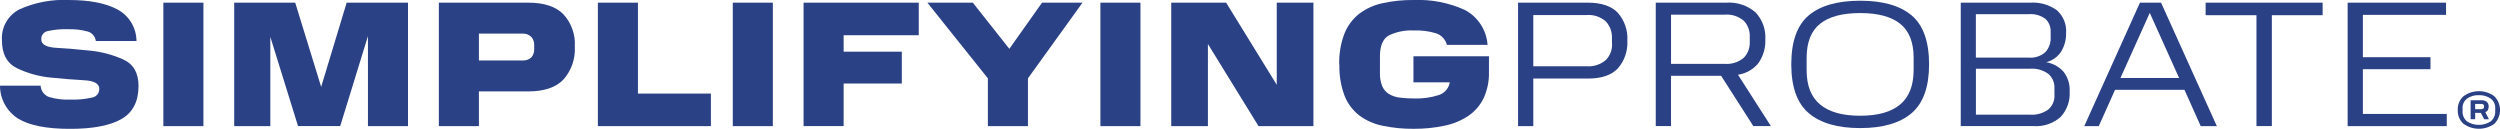
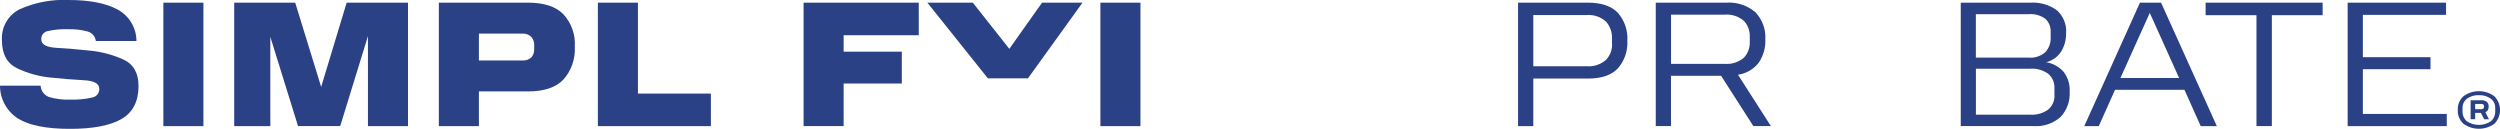
<svg xmlns="http://www.w3.org/2000/svg" id="Layer_1" data-name="Layer 1" width="449.93" height="23.19" viewBox="0 0 449.93 23.19">
  <defs>
    <clipPath id="clippath">
      <rect width="440.35" height="23.18" fill="none" />
    </clipPath>
  </defs>
  <g id="Group_1107" data-name="Group 1107">
    <path id="Path_5604" data-name="Path 5604" d="M442.33,19.8c-.05-.94.33-1.86,1.04-2.49,1.65-1.2,3.88-1.2,5.53,0,1.38,1.37,1.38,3.6.01,4.98,0,0,0,0-.01,0-1.66,1.18-3.88,1.18-5.53,0-.71-.63-1.09-1.55-1.04-2.5M449.07,19.95v-.45c.04-.69-.27-1.35-.82-1.76-.63-.43-1.38-.65-2.14-.61-.75-.03-1.49.18-2.11.61-.54.42-.85,1.08-.81,1.76v.45c-.05.72.24,1.42.79,1.89,1.3.85,2.98.85,4.29,0,.55-.47.85-1.17.8-1.89M444.64,18.05h1.98c.35-.03.7.08.97.31.21.22.32.52.3.82,0,.22-.04.44-.14.63-.1.18-.27.31-.46.38l.65,1.27h-.86l-.59-1.15h-1.03v1.14h-.82v-3.41ZM447.06,19.13c.01-.12-.04-.24-.13-.33-.11-.07-.24-.11-.37-.1h-1.1v.95h1.1c.13,0,.26-.03.37-.11.09-.08.14-.2.13-.32v-.1Z" fill="#2b4186" />
    <g id="Group_1106" data-name="Group 1106">
      <g clip-path="url(#clippath)">
        <g id="Group_1105" data-name="Group 1105">
          <path id="Path_5605" data-name="Path 5605" d="M0,15.42h7.31c.05.92.65,1.72,1.51,2.04,1.23.36,2.52.52,3.8.47,1.32.04,2.64-.08,3.93-.37.77-.11,1.34-.78,1.32-1.56,0-.94-.92-1.47-2.75-1.56-1.84-.1-3.84-.26-6.01-.48-2.08-.2-4.11-.76-6-1.66-1.84-.88-2.76-2.56-2.76-5.05C.19,4.91,1.46,2.7,3.55,1.66,6.31.43,9.32-.14,12.33,0c3.78,0,6.72.57,8.82,1.71,2.09,1.12,3.4,3.29,3.41,5.67h-7.31c-.11-.83-.7-1.51-1.51-1.72-1.11-.3-2.26-.43-3.41-.4-1.26-.05-2.53.06-3.77.34-.7.15-1.18.79-1.13,1.5,0,.9.92,1.41,2.75,1.51,1.84.11,3.84.27,6,.5,2.07.2,4.1.74,6,1.59,1.84.84,2.75,2.43,2.75,4.76,0,2.79-1.02,4.78-3.07,5.96s-5.14,1.77-9.26,1.77c-4.23,0-7.35-.62-9.35-1.85C1.23,20.06,0,17.82,0,15.42" fill="#2b4186" />
          <rect id="Rectangle_695" data-name="Rectangle 695" x="29.4" y=".48" width="7.21" height="22.22" fill="#2b4186" />
          <path id="Path_5606" data-name="Path 5606" d="M53.64,22.7l-4.99-16.07v16.07h-6.5V.48h10.98l4.67,15.16L62.39.48h11.04v22.22h-7.21V6.5l-4.99,16.19h-7.6Z" fill="#2b4186" />
          <path id="Path_5607" data-name="Path 5607" d="M78.98.48h16.1c2.83,0,4.94.69,6.31,2.08,1.45,1.58,2.19,3.67,2.06,5.81.13,2.18-.61,4.33-2.06,5.96-1.37,1.42-3.48,2.12-6.31,2.12h-8.89v6.25h-7.21V.48ZM96.14,8.82v-.8c0-.51-.18-1.01-.53-1.39-.43-.42-1.03-.63-1.63-.58h-7.79v4.83h7.79c.61.06,1.21-.15,1.66-.56.35-.42.53-.95.5-1.5" fill="#2b4186" />
          <path id="Path_5608" data-name="Path 5608" d="M107.6.48h7.21v16.36h13.13v5.86h-20.34V.48Z" fill="#2b4186" />
-           <rect id="Rectangle_696" data-name="Rectangle 696" x="131.88" y=".48" width="7.21" height="22.22" fill="#2b4186" />
          <path id="Path_5609" data-name="Path 5609" d="M144.62.48h20.73v5.86h-13.52v2.96h10.47v5.73h-10.47v7.66h-7.21V.48Z" fill="#2b4186" />
-           <path id="Path_5610" data-name="Path 5610" d="M177.79,14.1L166.9.48h8.18l6.57,8.31,5.89-8.31h7.28l-9.82,13.62v8.6h-7.21v-8.6Z" fill="#2b4186" />
+           <path id="Path_5610" data-name="Path 5610" d="M177.79,14.1L166.9.48h8.18l6.57,8.31,5.89-8.31h7.28l-9.82,13.62h-7.21v-8.6Z" fill="#2b4186" />
          <rect id="Rectangle_697" data-name="Rectangle 697" x="198.04" y=".48" width="7.21" height="22.22" fill="#2b4186" />
-           <path id="Path_5611" data-name="Path 5611" d="M226.5,22.7l-9.11-14.78v14.78h-6.6V.48h9.88l9.11,14.78V.48h6.6v22.22h-9.88Z" fill="#2b4186" />
-           <path id="Path_5612" data-name="Path 5612" d="M241.02,11.62c-.05-1.88.26-3.76.92-5.52.55-1.41,1.46-2.65,2.64-3.59,1.25-.95,2.69-1.61,4.22-1.93,1.84-.41,3.73-.6,5.62-.58,3.17-.13,6.32.48,9.21,1.79,2.36,1.25,3.91,3.63,4.09,6.29h-7.31c-.26-.98-1-1.77-1.96-2.09-1.31-.39-2.66-.56-4.02-.51-1.55-.08-3.09.23-4.49.9-1.06.6-1.59,1.87-1.59,3.8v2.9c-.03.82.1,1.64.4,2.4.24.58.66,1.08,1.19,1.42.58.35,1.24.58,1.92.66.85.11,1.71.17,2.58.16,1.54.06,3.09-.15,4.56-.63,1.01-.35,1.74-1.22,1.92-2.27h-6.54v-4.7h13.59v2.83c.05,1.64-.29,3.27-.98,4.76-.63,1.28-1.58,2.37-2.77,3.17-1.3.85-2.76,1.45-4.28,1.75-1.8.38-3.65.56-5.49.55-1.89.02-3.77-.16-5.62-.55-1.53-.3-2.97-.94-4.22-1.87-1.18-.93-2.1-2.16-2.64-3.56-.66-1.79-.97-3.68-.92-5.59" fill="#2b4186" />
          <path id="Path_5613" data-name="Path 5613" d="M273.21.48h12.56c2.45,0,4.24.61,5.39,1.82,1.21,1.38,1.83,3.18,1.72,5.01.1,1.83-.51,3.63-1.72,5.01-1.15,1.21-2.95,1.82-5.39,1.82h-9.82v8.56h-2.74V.48ZM290.11,7.86v-1c.04-1.1-.35-2.18-1.09-2.99-.97-.86-2.25-1.28-3.54-1.16h-9.53v9.21h9.53c1.28.12,2.56-.29,3.54-1.13.75-.78,1.16-1.84,1.11-2.93" fill="#2b4186" />
          <path id="Path_5614" data-name="Path 5614" d="M298.01.48h12.62c1.93-.15,3.84.48,5.31,1.74,1.24,1.31,1.88,3.07,1.77,4.86.07,1.51-.36,3-1.22,4.25-.92,1.15-2.24,1.91-3.7,2.12l5.92,9.24h-3.16l-5.8-9.05h-9.02v9.05h-2.74V.48ZM314.91,7.57v-.97c.04-1.05-.34-2.08-1.06-2.85-.97-.83-2.24-1.23-3.51-1.11h-9.6v8.85h9.6c1.27.12,2.54-.28,3.51-1.11.72-.76,1.1-1.77,1.06-2.82" fill="#2b4186" />
-           <path id="Path_5615" data-name="Path 5615" d="M322.38,11.59c0-4.12,1.05-7.06,3.14-8.82,2.09-1.76,5.18-2.64,9.26-2.64,4.08,0,7.16.88,9.26,2.64,2.09,1.76,3.14,4.7,3.14,8.82,0,4.06-1.05,6.98-3.14,8.77s-5.18,2.69-9.26,2.69c-4.08,0-7.16-.9-9.26-2.69s-3.14-4.72-3.14-8.77M344.4,12.62v-2.22c0-2.79-.81-4.83-2.42-6.12s-4.01-1.93-7.21-1.93c-3.2,0-5.6.64-7.21,1.93-1.61,1.29-2.41,3.33-2.42,6.12v2.22c0,2.77.8,4.83,2.42,6.18s4.01,2.03,7.21,2.03c3.2,0,5.6-.68,7.21-2.03s2.41-3.41,2.42-6.18" fill="#2b4186" />
          <path id="Path_5616" data-name="Path 5616" d="M352.87.48h12.56c1.69-.11,3.37.37,4.75,1.37,1.16,1.03,1.77,2.53,1.66,4.07.03,1.17-.27,2.33-.87,3.33-.62.97-1.59,1.66-2.7,1.95,1.21.2,2.31.81,3.12,1.72.78,1.02,1.17,2.28,1.09,3.56.11,1.7-.49,3.36-1.66,4.6-1.34,1.16-3.08,1.74-4.84,1.61h-13.1V.48ZM369.06,6.7v-.93c.05-.9-.29-1.77-.95-2.38-.86-.63-1.92-.93-2.98-.84h-9.53v7.82h9.53c1.08.09,2.14-.26,2.96-.97.68-.73,1.03-1.71.97-2.7M369.74,17.07v-1.19c.05-.98-.35-1.93-1.09-2.58-.95-.69-2.11-1.02-3.28-.93h-9.76v8.27h9.76c1.16.08,2.31-.25,3.25-.92.77-.66,1.19-1.64,1.13-2.66" fill="#2b4186" />
          <path id="Path_5617" data-name="Path 5617" d="M385.13.48h3.8l10.04,22.22h-2.9l-2.93-6.54h-12.49l-2.93,6.54h-2.61L385.13.48ZM381.62,14.04h10.56l-5.28-11.72-5.28,11.72Z" fill="#2b4186" />
          <path id="Path_5618" data-name="Path 5618" d="M406.09,2.74h-9.14V.48h21.06v2.25h-9.14v19.96h-2.77V2.74Z" fill="#2b4186" />
          <path id="Path_5619" data-name="Path 5619" d="M422.51.48h17.71v2.19h-14.97v7.63h12.17v2.16h-12.17v8.05h15.1v2.19h-17.84V.48Z" fill="#2b4186" />
        </g>
      </g>
    </g>
  </g>
</svg>